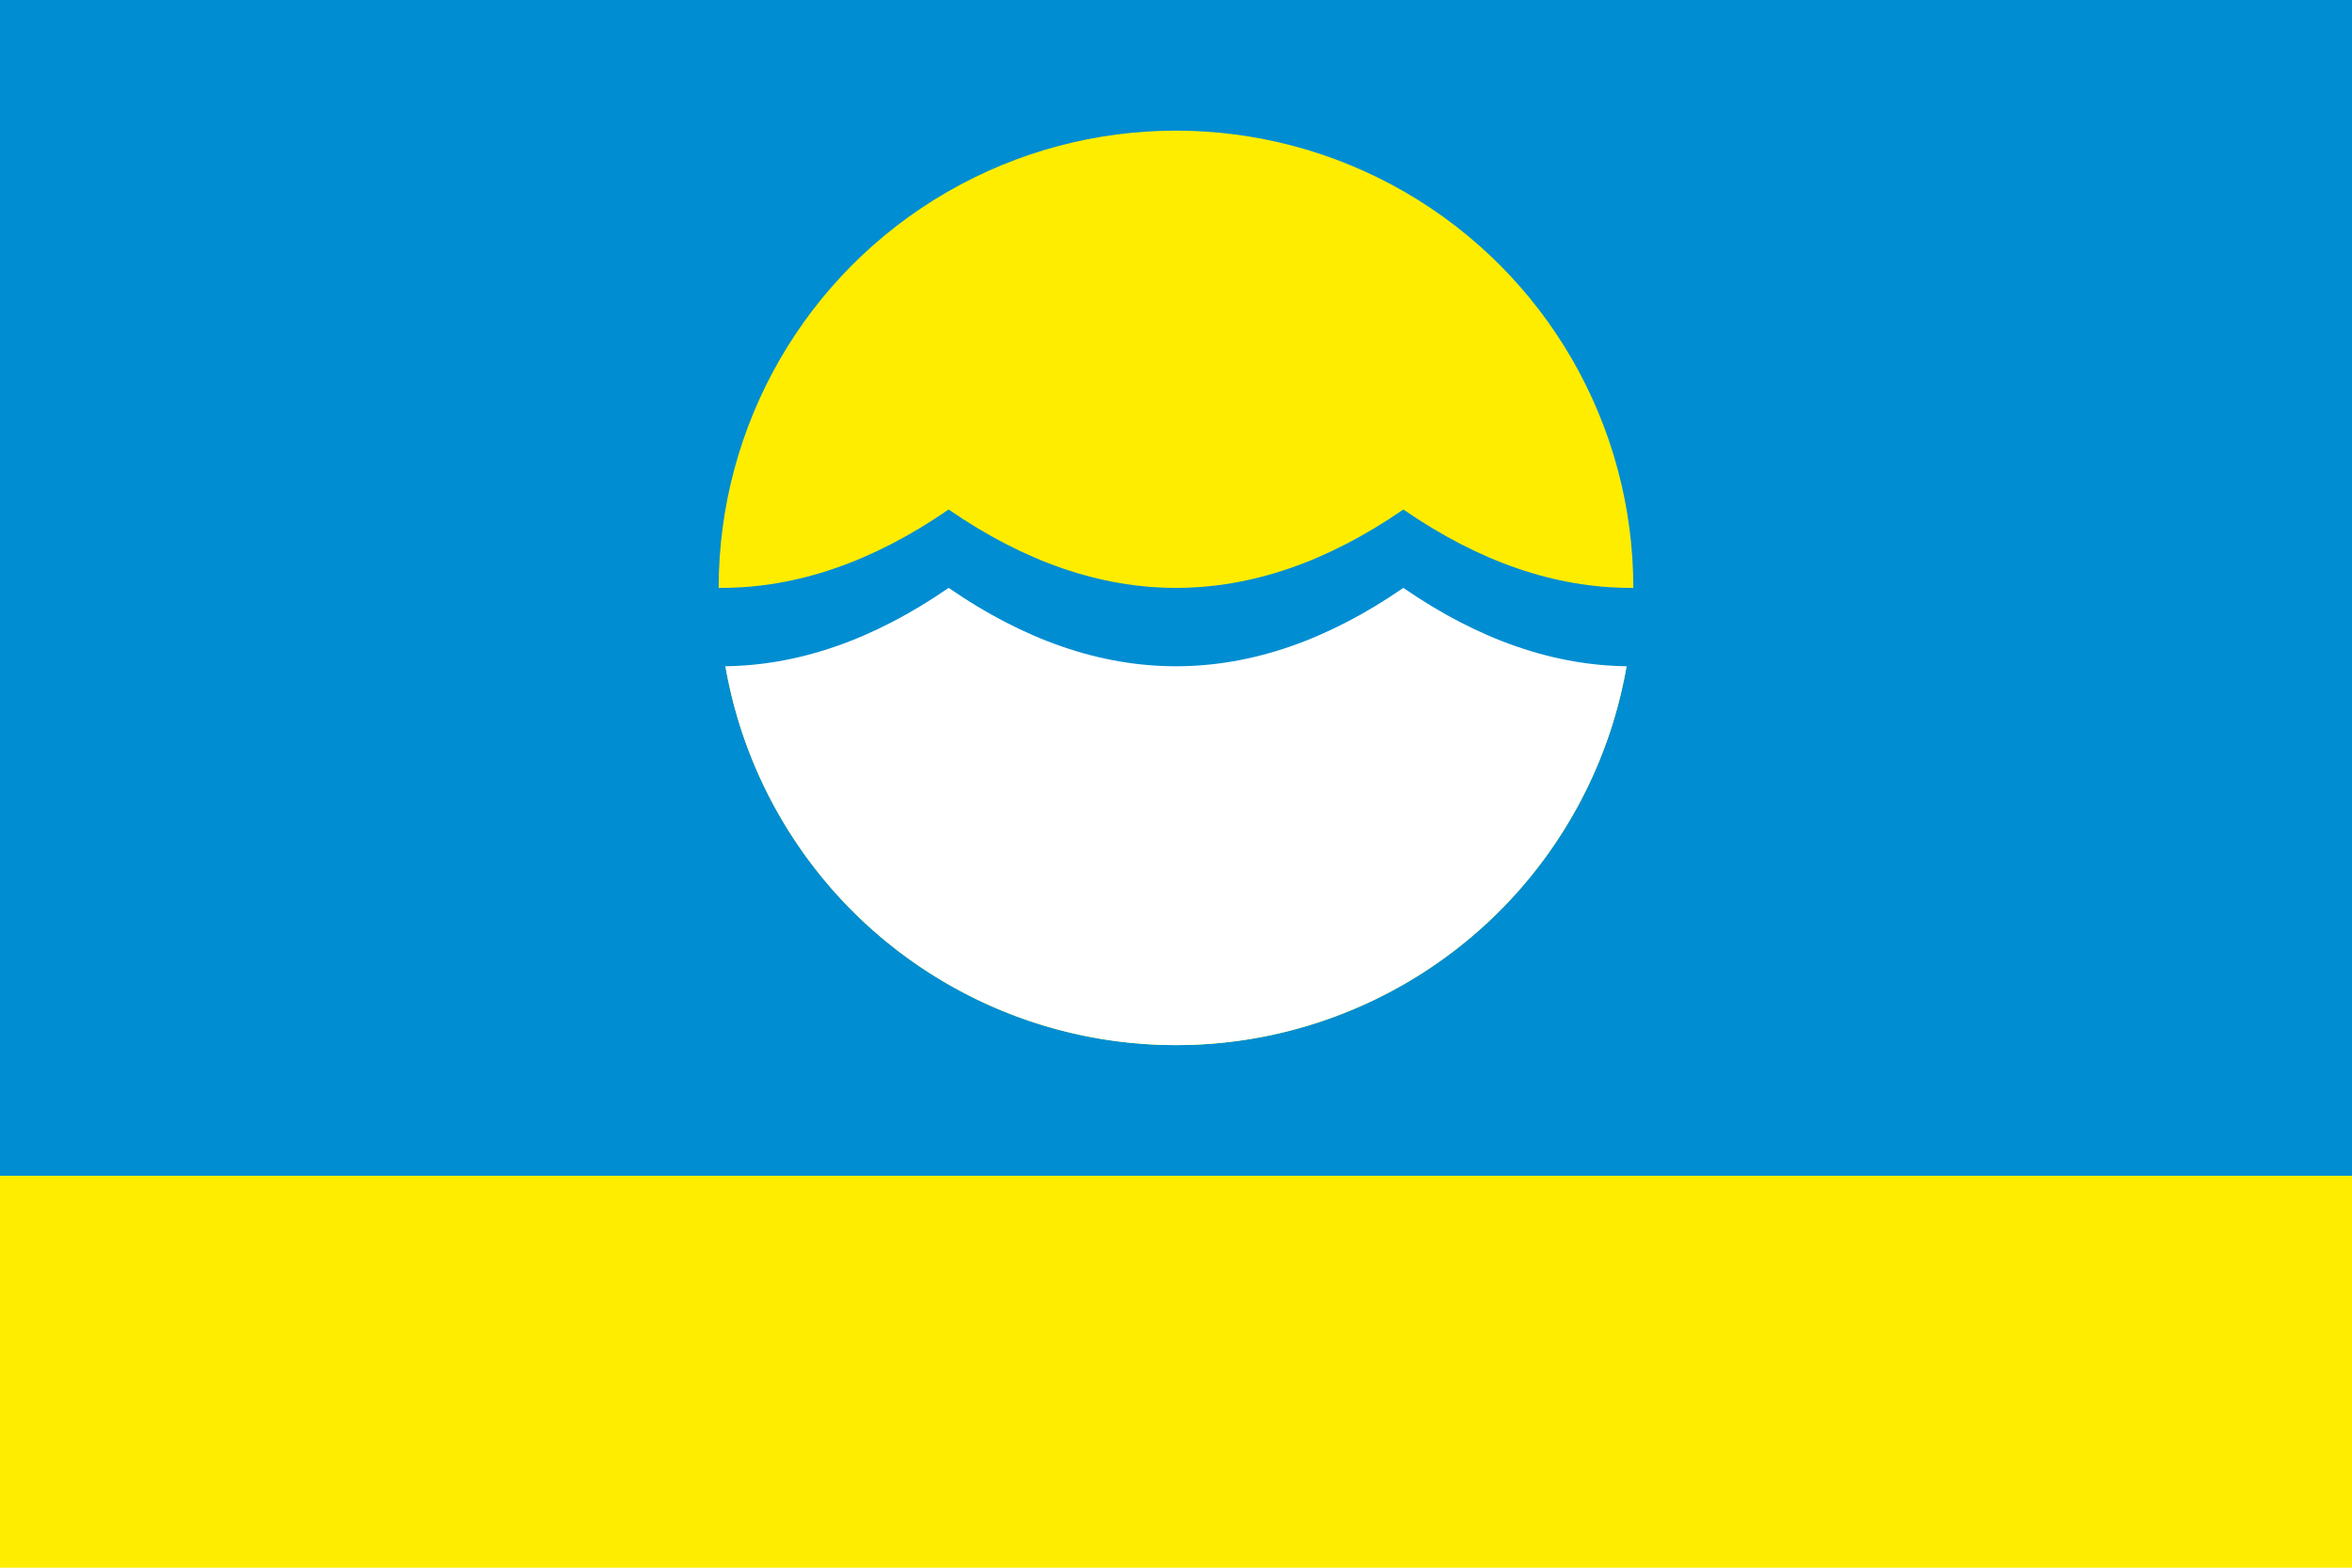
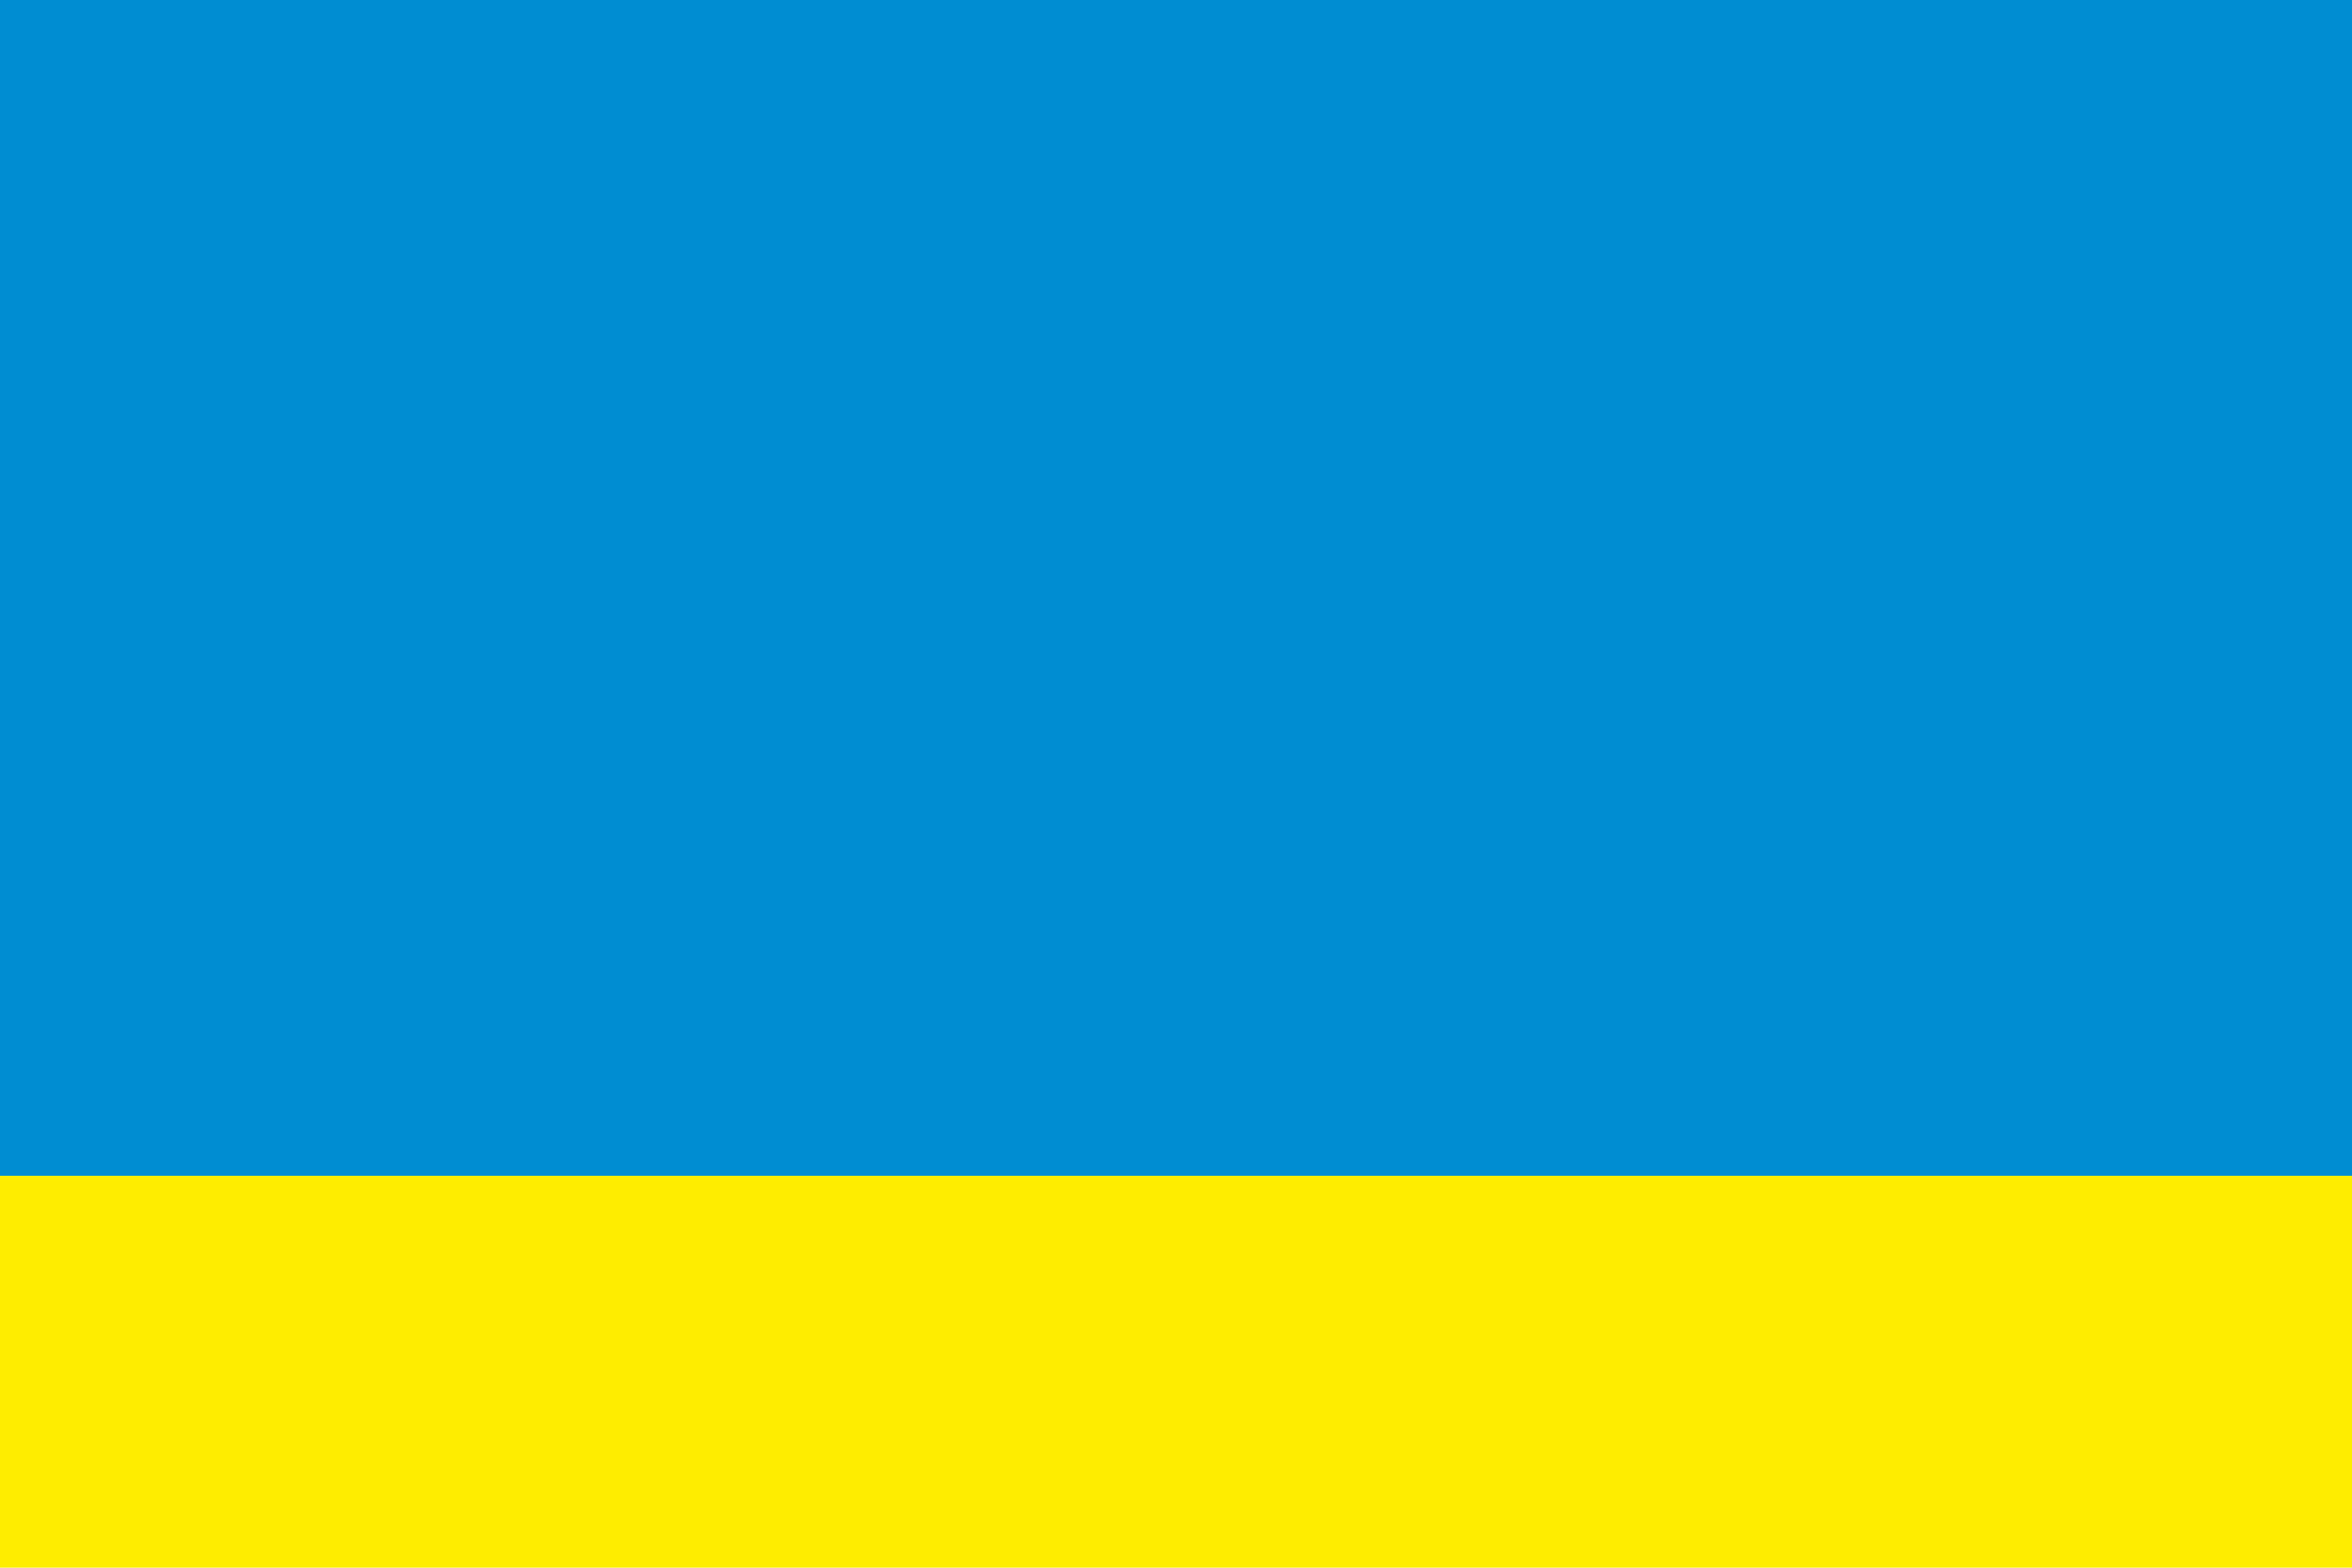
<svg xmlns="http://www.w3.org/2000/svg" width="900" height="600" viewBox="0 0 900 600">
  <rect fill="#FFED00" width="900" height="600" />
  <rect fill="#008DD2" width="900" height="450" />
-   <circle fill="#FFED00" cx="450" cy="225" r="175" />
-   <path fill="#FFF" d="M625,225 a175 175 0 0 1 -350,0" />
-   <path fill="#008DD2" d="M363 225c58,40 116,40 174,0 58,40 116,40 174,0l0 -30c-58,40 -116,40 -174,0 -58,40 -116,40 -174,0 -58,40 -116,40 -174,0l0 30c58,40 116,40 174,0z" />
</svg>